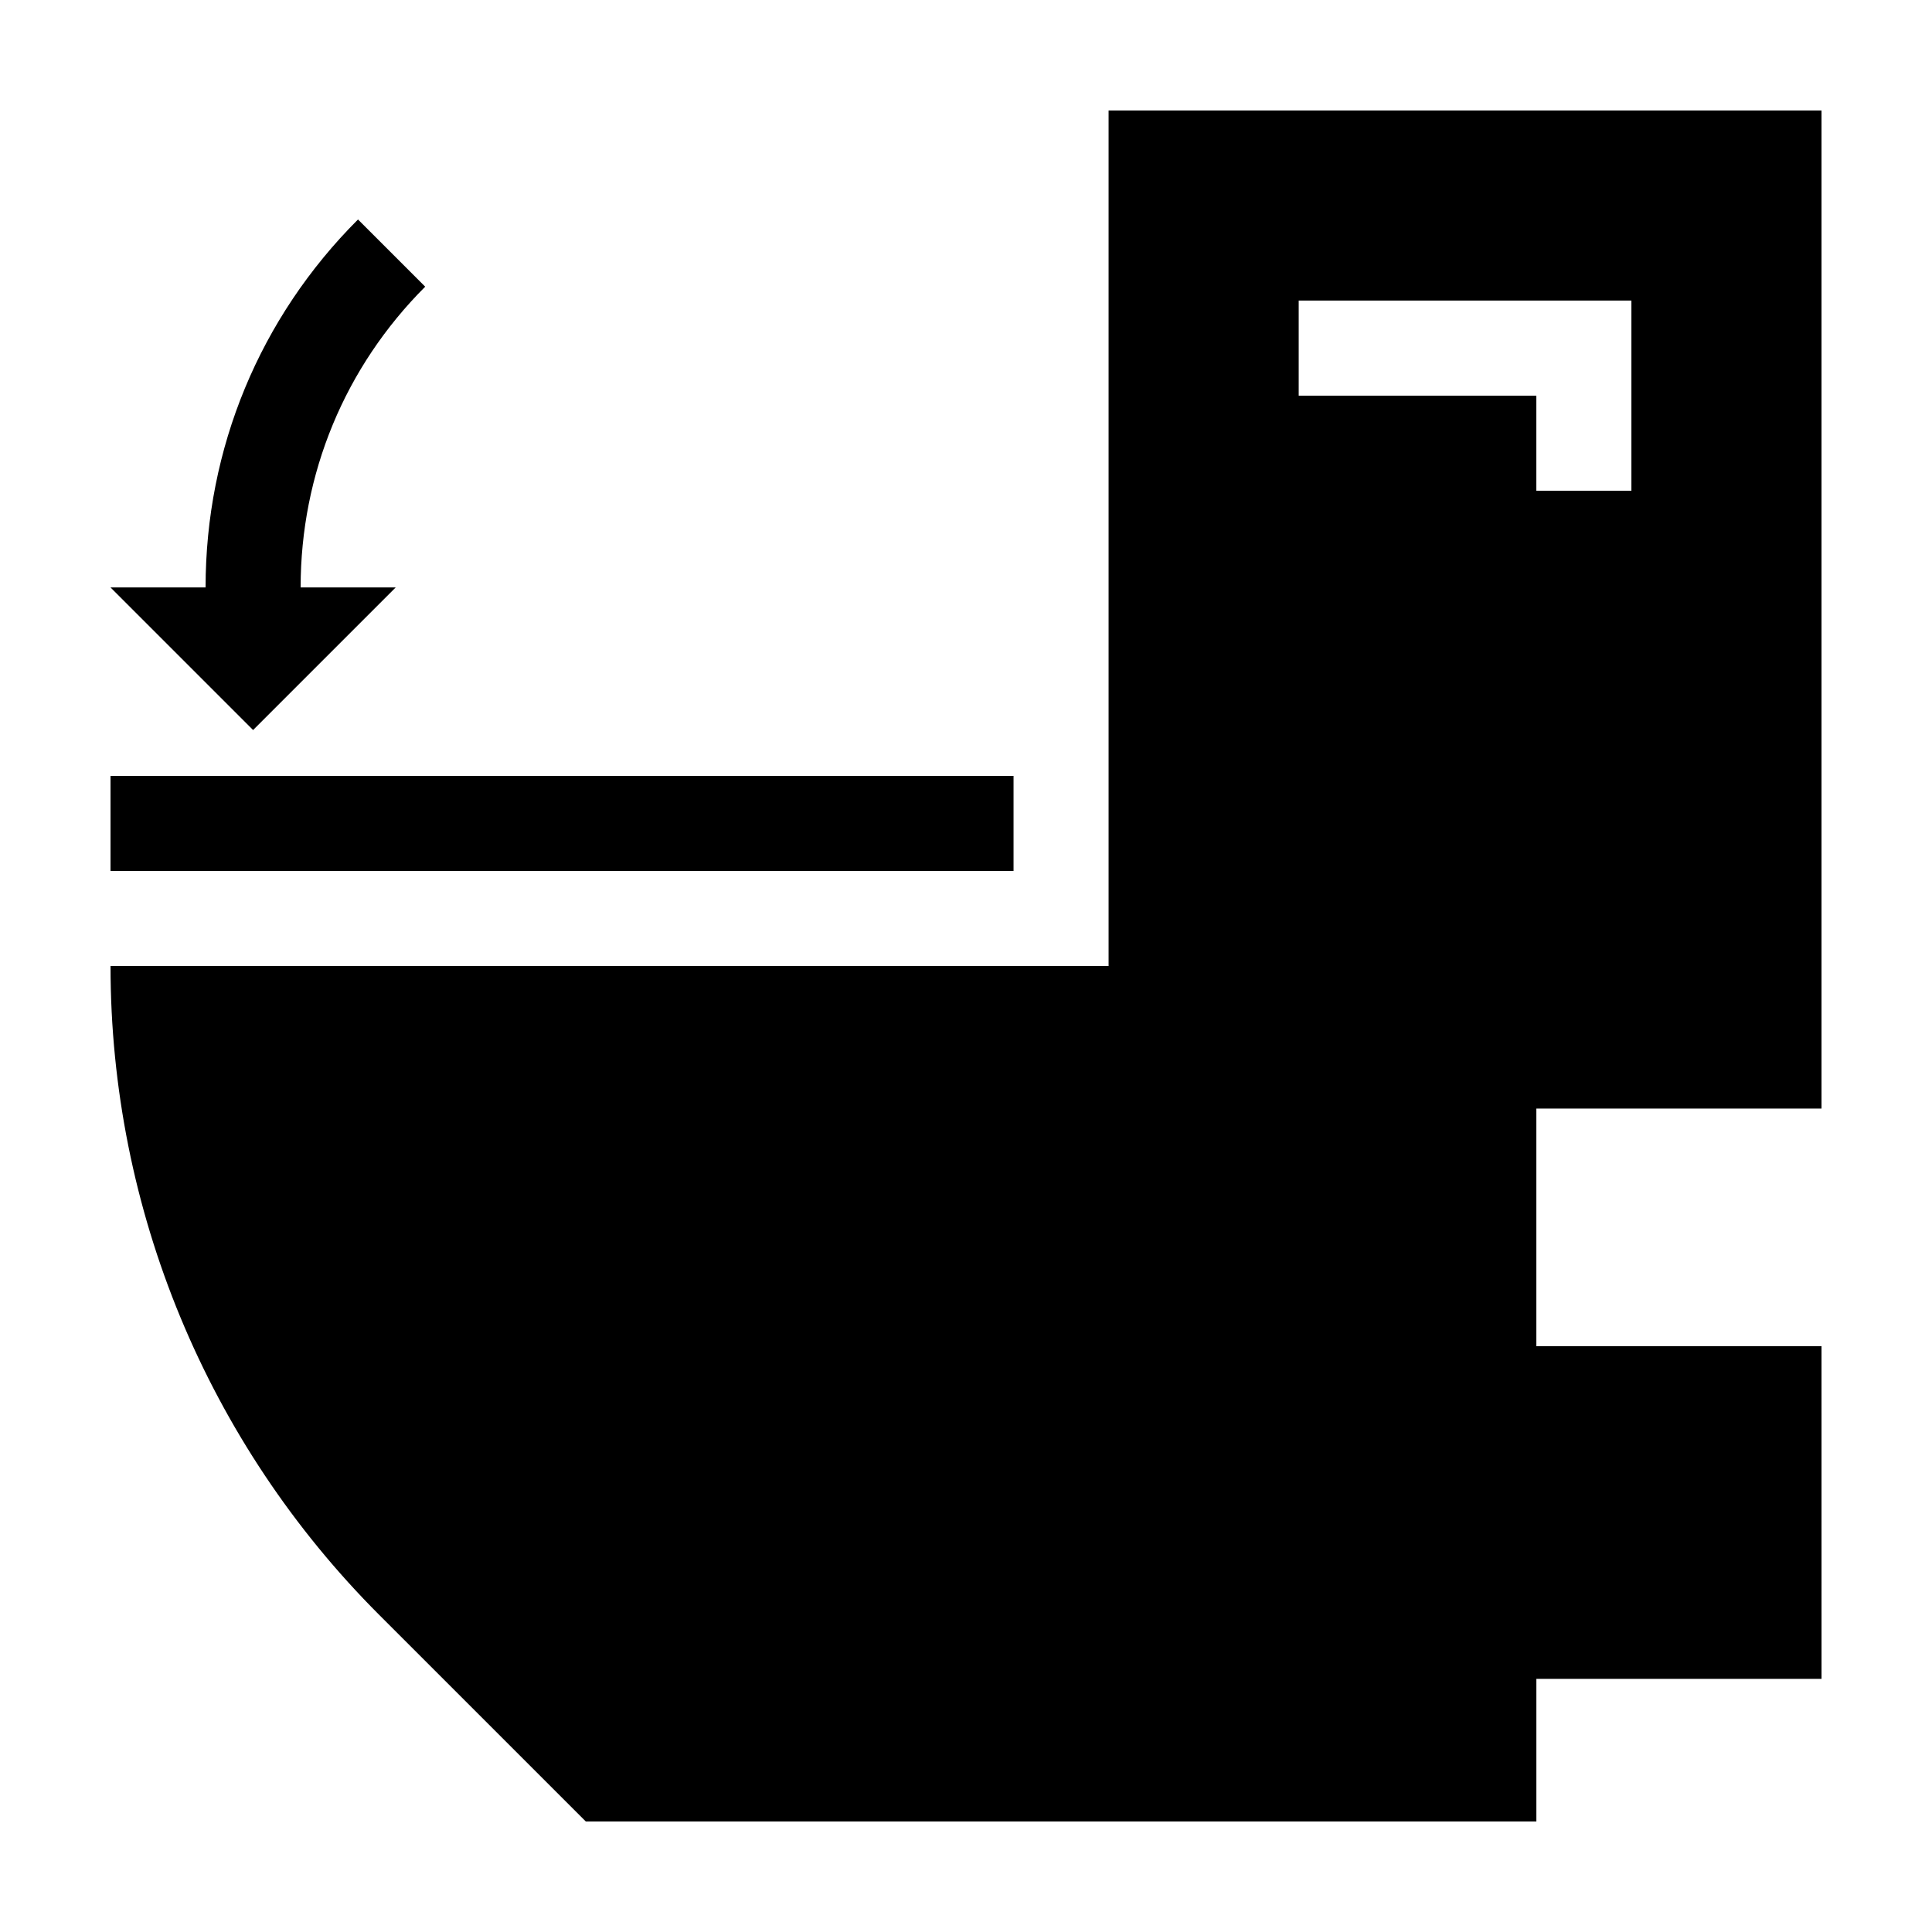
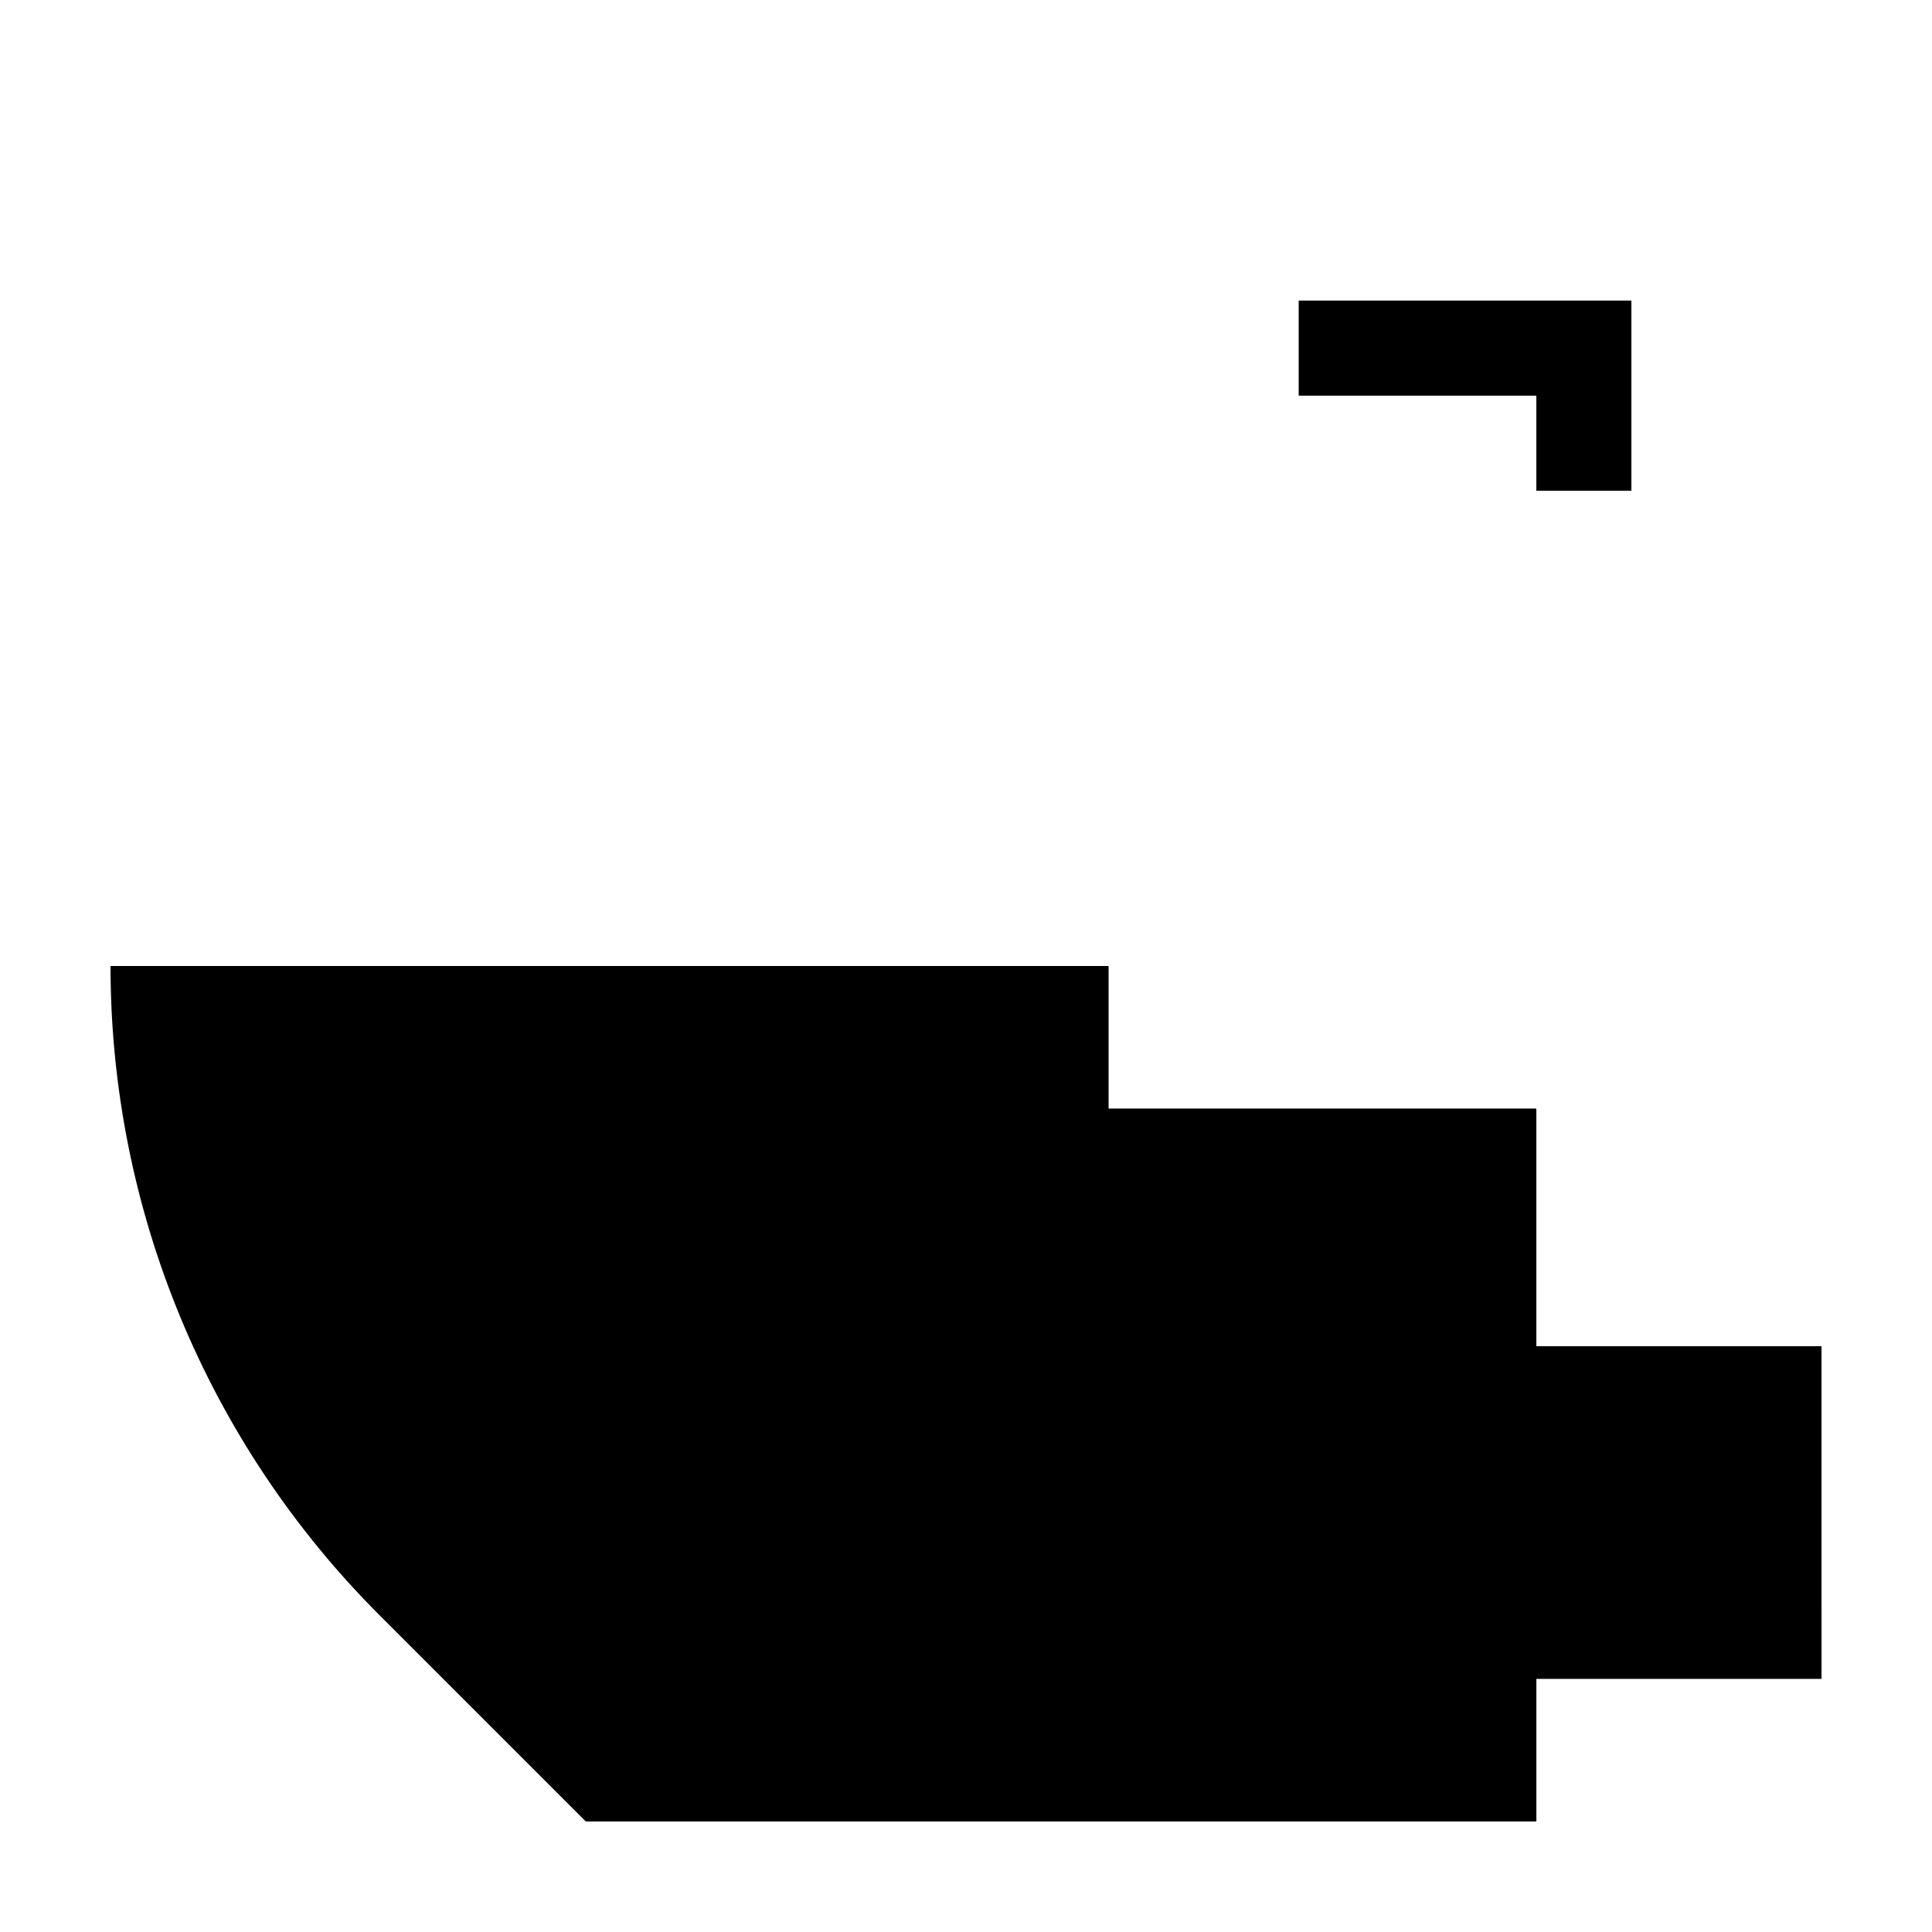
<svg xmlns="http://www.w3.org/2000/svg" fill="#000000" width="800px" height="800px" version="1.1" viewBox="144 144 512 512">
  <g>
-     <path d="m173.29 349.62h239.31v25.191h-239.31z" />
-     <path d="m248.86 299.68h-25.191c0-30.113 11.723-58.418 33.016-79.707l-17.809-17.809c-26.047 26.047-40.395 60.68-40.395 97.516h-25.191l37.785 37.785z" />
-     <path d="m437.79 400h-264.5c0 64.52 25.629 126.39 71.25 172.01l54.703 54.699h251.91v-37.785h75.57l-0.004-88.164h-75.57v-62.977h75.57v-264.5h-188.93zm50.379-176.34h88.168v50.383h-25.191v-25.191h-62.977z" />
+     <path d="m437.79 400h-264.5c0 64.52 25.629 126.39 71.25 172.01l54.703 54.699h251.91v-37.785h75.57l-0.004-88.164h-75.57v-62.977h75.57h-188.93zm50.379-176.34h88.168v50.383h-25.191v-25.191h-62.977z" />
  </g>
</svg>